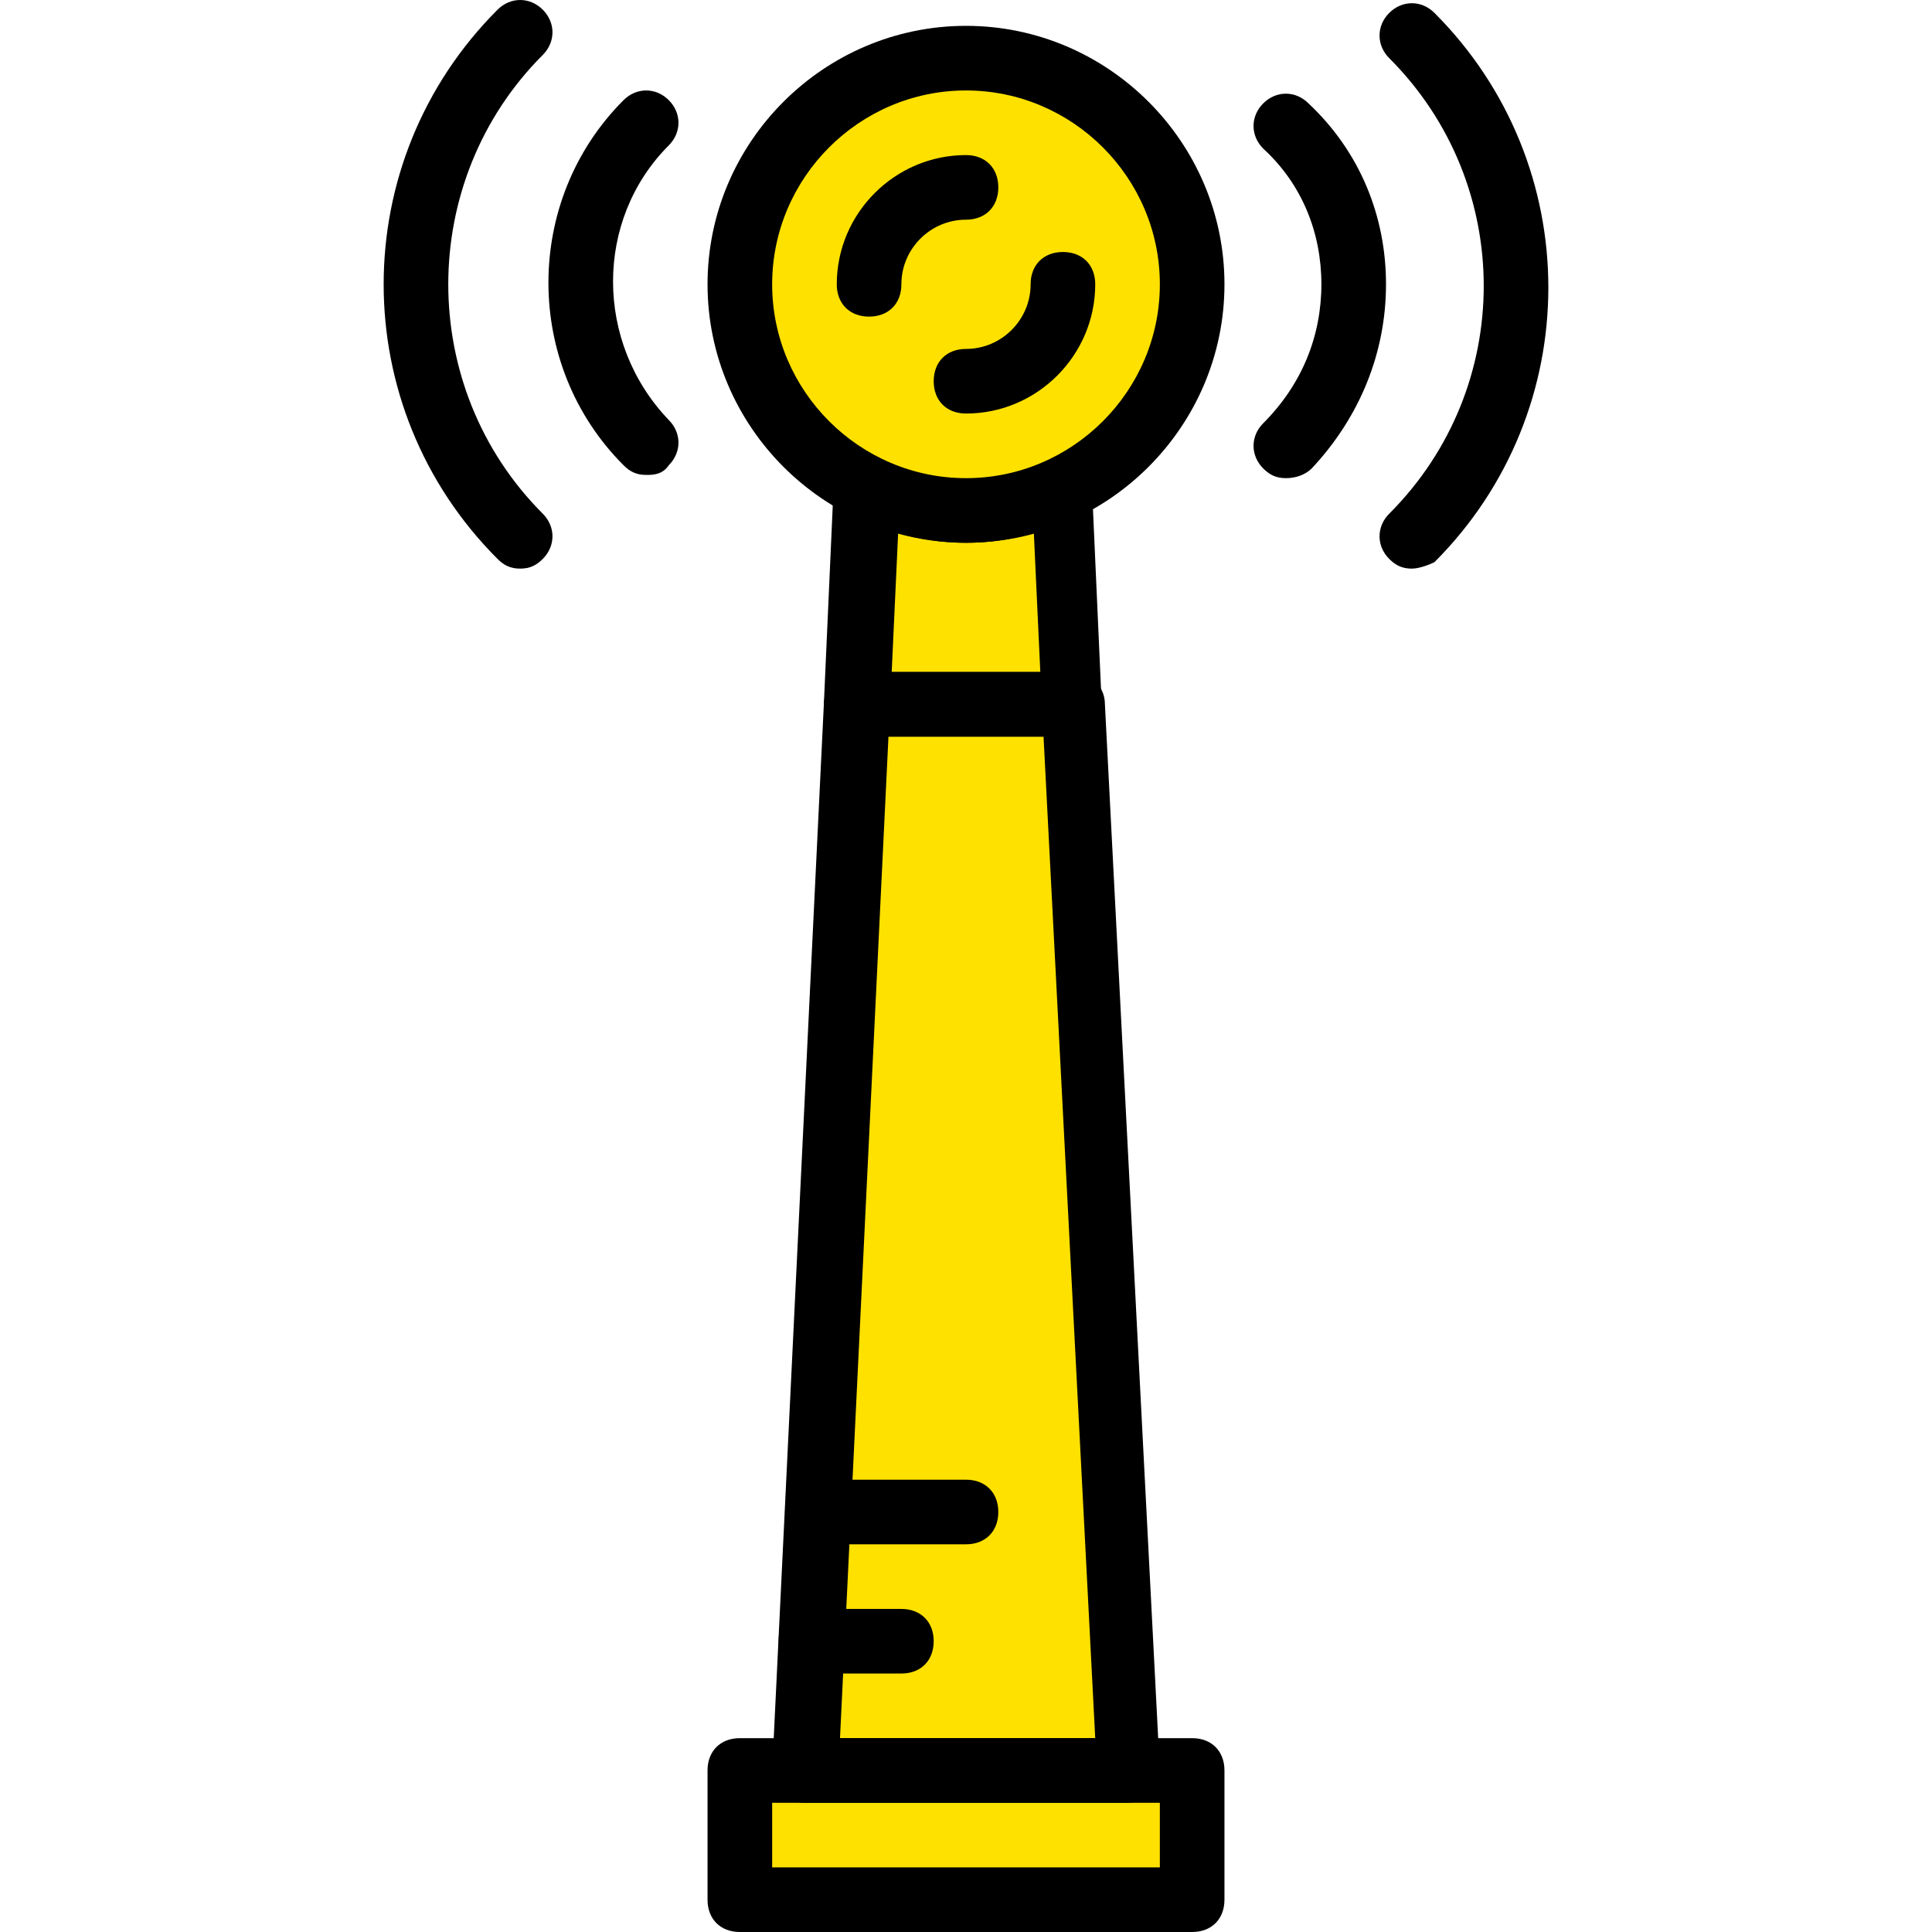
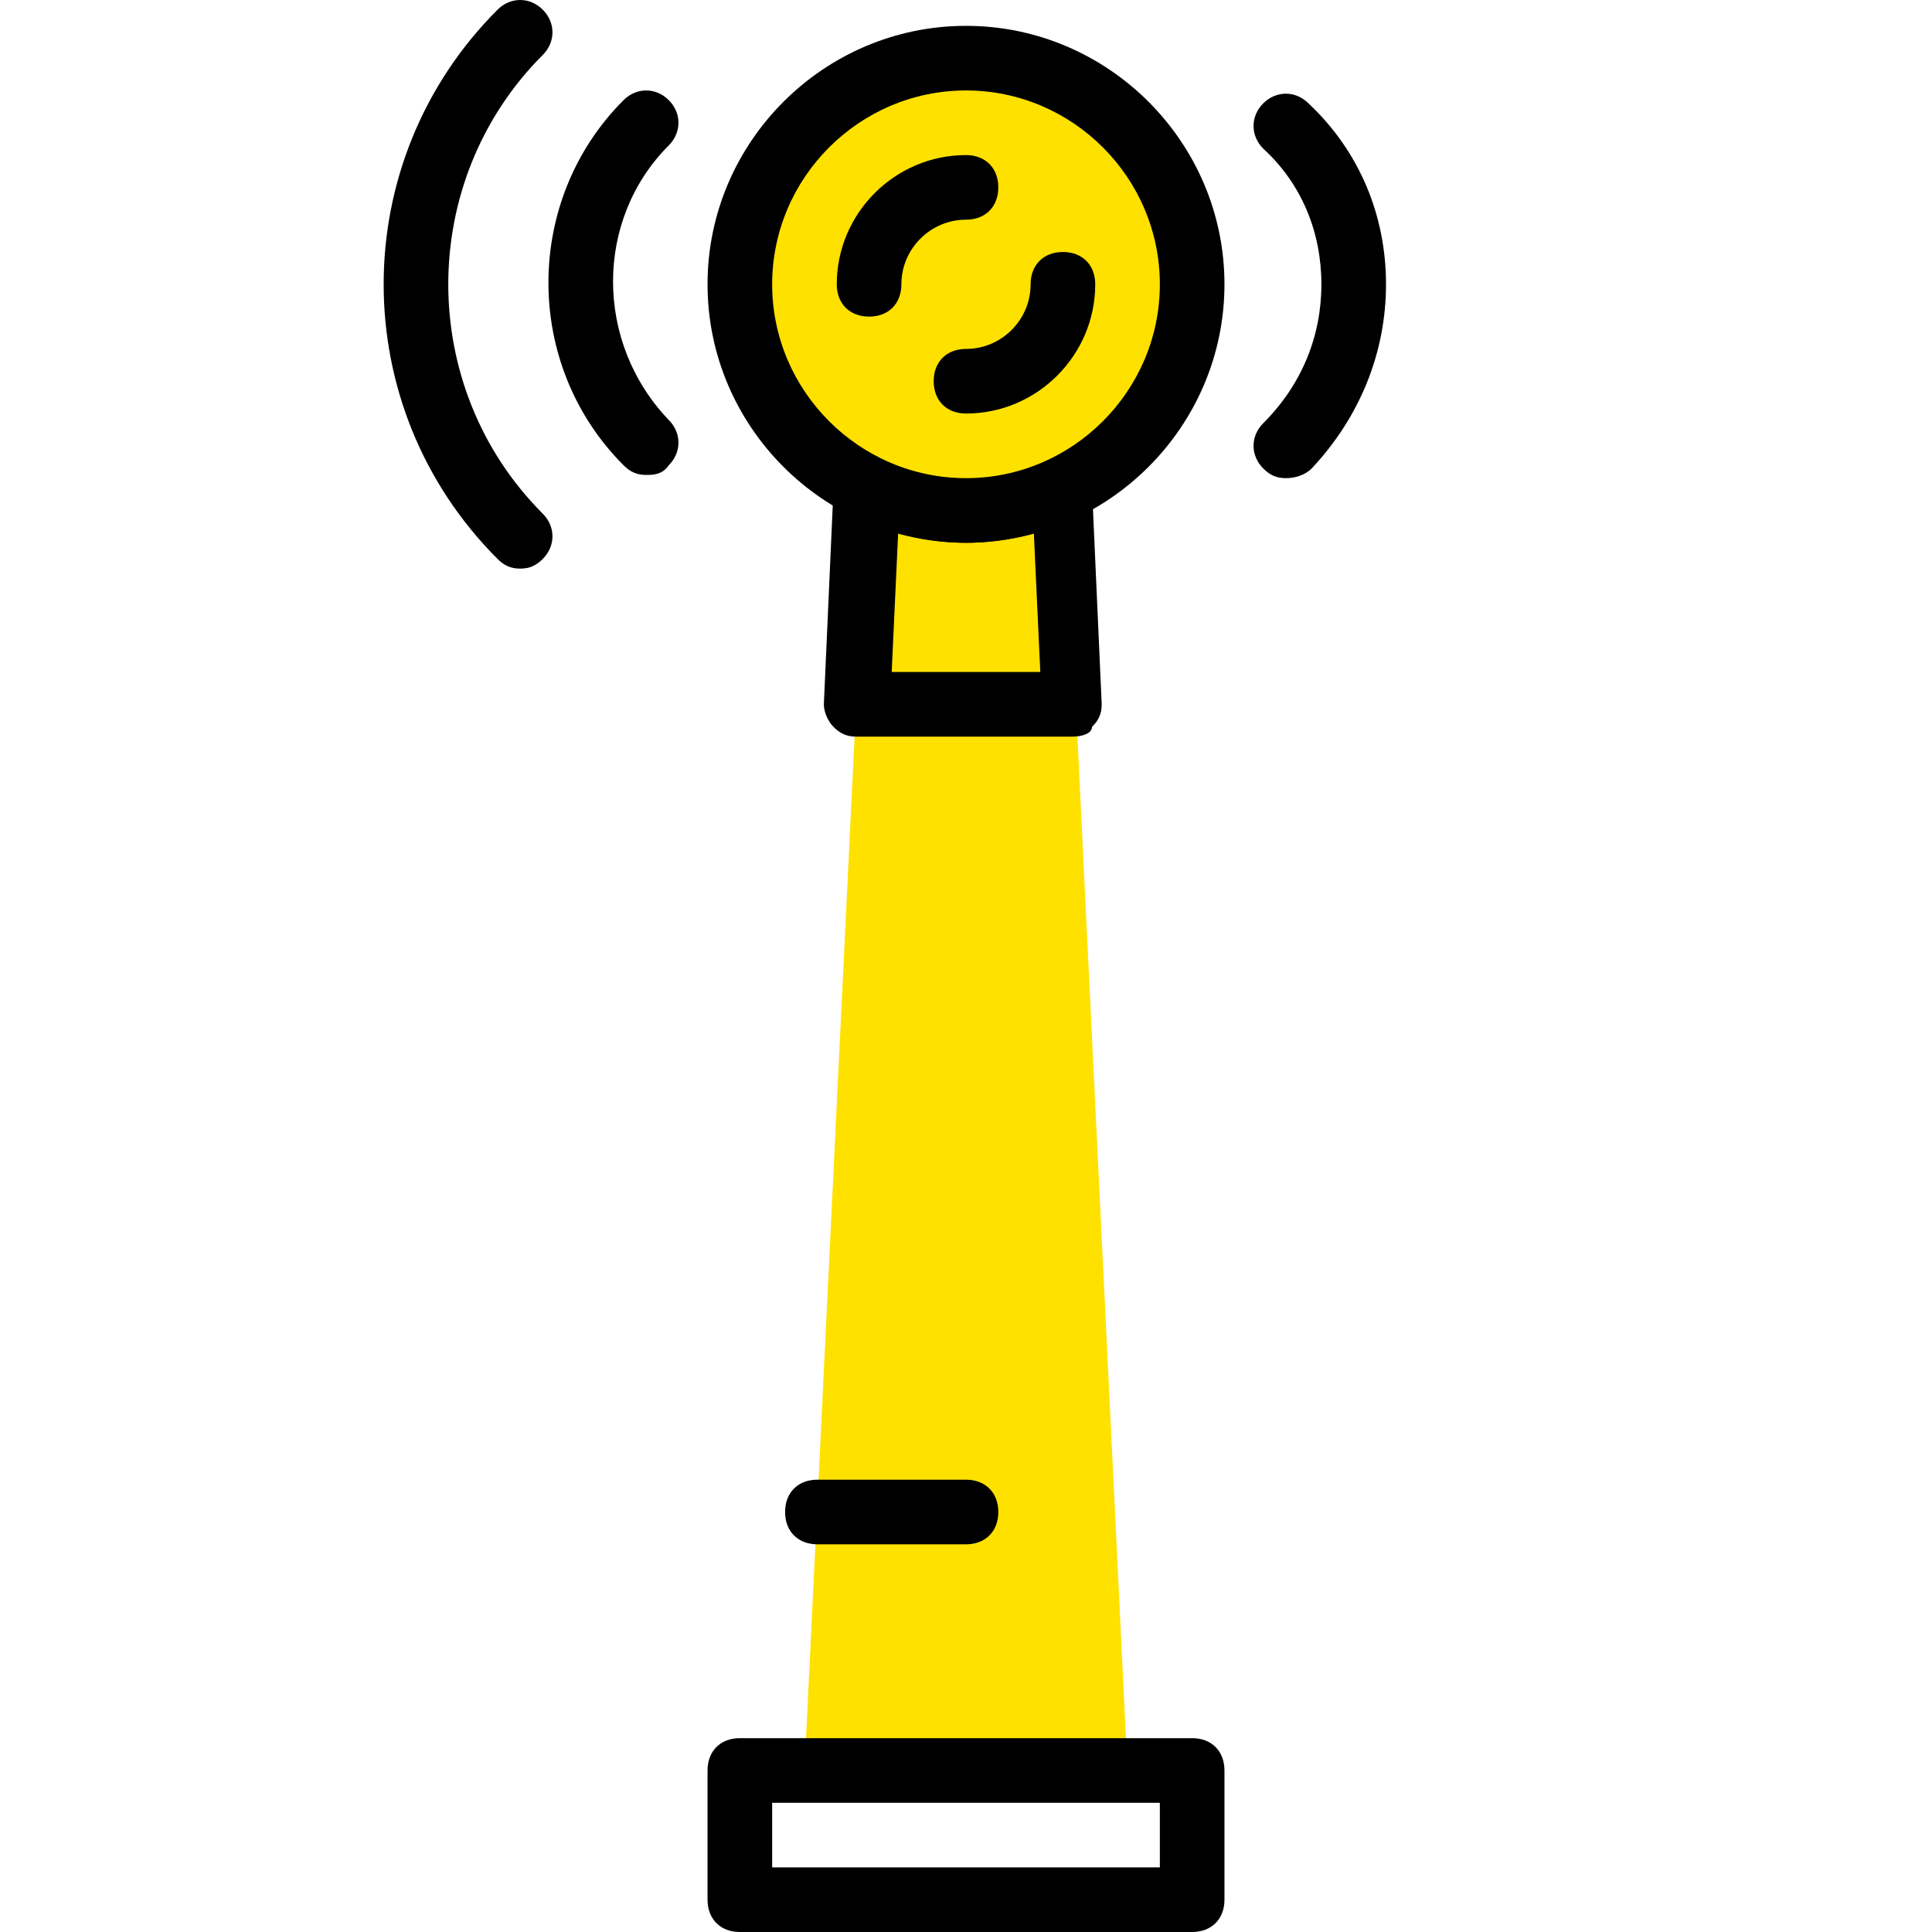
<svg xmlns="http://www.w3.org/2000/svg" height="800px" width="800px" version="1.1" id="Layer_1" viewBox="0 0 510.293 510.293" xml:space="preserve">
  <g transform="translate(1 1)">
    <g>
-       <polygon style="fill:#FFE100;" points="194.413,500.76 313.88,500.76 313.88,466.627 194.413,466.627   " />
      <path style="fill:#FFE100;" d="M283.16,185.027l-3.413-57.173c-7.68,3.413-16.213,5.973-25.6,5.973    c-9.387,0-17.92-2.56-25.6-5.973l-3.413,57.173H283.16z" />
      <polygon style="fill:#FFE100;" points="283.16,185.027 225.133,185.027 211.48,466.627 296.813,466.627   " />
      <path style="fill:#FFE100;" d="M313.88,74.093c0,33.28-26.453,59.733-59.733,59.733s-59.733-26.453-59.733-59.733    s26.453-59.733,59.733-59.733S313.88,40.813,313.88,74.093" />
    </g>
    <path d="M254.147,142.36c-37.547,0-68.267-30.72-68.267-68.267S216.6,5.827,254.147,5.827s68.267,30.72,68.267,68.267   S291.693,142.36,254.147,142.36z M254.147,22.893c-28.16,0-51.2,23.04-51.2,51.2s23.04,51.2,51.2,51.2   c28.16,0,51.2-23.04,51.2-51.2S282.307,22.893,254.147,22.893z" />
    <path d="M136.387,149.187c-2.56,0-4.267-0.853-5.973-2.56c-40.107-40.107-40.107-104.96,0-145.067   c3.413-3.413,8.533-3.413,11.947,0c3.413,3.413,3.413,8.533,0,11.947c-33.28,33.28-33.28,87.893,0,121.173   c3.413,3.413,3.413,8.533,0,11.947C140.653,148.333,138.947,149.187,136.387,149.187z" />
-     <path d="M371.907,149.187c-2.56,0-4.267-0.853-5.973-2.56c-3.413-3.413-3.413-8.533,0-11.947c33.28-33.28,33.28-87.04,0-120.32   c-3.413-3.413-3.413-8.533,0-11.947s8.533-3.413,11.947,0c40.107,40.107,40.107,104.96,0,145.067   C376.173,148.333,373.613,149.187,371.907,149.187z" />
    <path d="M169.667,124.44c-2.56,0-4.267-0.853-5.973-2.56c-26.453-26.453-26.453-69.973,0-96.427c3.413-3.413,8.533-3.413,11.947,0   c3.413,3.413,3.413,8.533,0,11.947c-19.627,19.627-19.627,52.053,0,72.533c3.413,3.413,3.413,8.533,0,11.947   C173.933,124.44,171.373,124.44,169.667,124.44z" />
    <path d="M338.627,125.293c-2.56,0-4.267-0.853-5.973-2.56c-3.413-3.413-3.413-8.533,0-11.947c10.24-10.24,15.36-23.04,15.36-36.693   s-5.12-26.453-15.36-35.84c-3.413-3.413-3.413-8.533,0-11.947s8.533-3.413,11.947,0c13.653,12.8,20.48,29.867,20.48,47.787   s-6.827,34.987-19.627,48.64C343.747,124.44,341.187,125.293,338.627,125.293z" />
    <path d="M254.147,108.227c-5.12,0-8.533-3.413-8.533-8.533s3.413-8.533,8.533-8.533c9.387,0,17.067-7.68,17.067-17.067   c0-5.12,3.413-8.533,8.533-8.533c5.12,0,8.533,3.413,8.533,8.533C288.28,92.867,272.92,108.227,254.147,108.227z" />
    <path d="M228.547,82.627c-5.12,0-8.533-3.413-8.533-8.533c0-18.773,15.36-34.133,34.133-34.133c5.12,0,8.533,3.413,8.533,8.533   s-3.413,8.533-8.533,8.533c-9.387,0-17.067,7.68-17.067,17.067C237.08,79.213,233.667,82.627,228.547,82.627z" />
    <path d="M313.88,509.293H194.413c-5.12,0-8.533-3.413-8.533-8.533v-34.133c0-5.12,3.413-8.533,8.533-8.533H313.88   c5.12,0,8.533,3.413,8.533,8.533v34.133C322.413,505.88,319,509.293,313.88,509.293z M202.947,492.227h102.4V475.16h-102.4V492.227   z" />
-     <path d="M237.08,441.027h-23.893c-5.12,0-8.533-3.413-8.533-8.533c0-5.12,3.413-8.533,8.533-8.533h23.893   c5.12,0,8.533,3.413,8.533,8.533C245.613,437.613,242.2,441.027,237.08,441.027z" />
    <path d="M254.147,406.893h-39.253c-5.12,0-8.533-3.413-8.533-8.533s3.413-8.533,8.533-8.533h39.253c5.12,0,8.533,3.413,8.533,8.533   S259.267,406.893,254.147,406.893z" />
    <path d="M282.307,193.56h-57.173c-2.56,0-4.267-0.853-5.973-2.56s-2.56-4.267-2.56-5.973l2.56-57.173   c0-2.56,1.707-5.12,4.267-6.827c2.56-1.707,5.12-1.707,7.68,0c13.653,6.827,29.867,6.827,44.373,0c2.56-0.853,5.973-0.853,7.68,0   c2.56,1.707,4.267,4.267,4.267,6.827l2.56,57.173c0,2.56-0.853,4.267-2.56,5.973C287.427,192.707,284.867,193.56,282.307,193.56z    M234.52,176.493h39.253l-1.707-36.693c-11.947,3.413-23.893,3.413-35.84,0L234.52,176.493z" />
-     <path d="M296.813,475.16H211.48c-2.56,0-4.267-0.853-5.973-2.56s-2.56-4.267-2.56-5.973l13.653-281.6   c0-4.267,4.267-8.533,8.533-8.533h57.173c4.267,0,8.533,3.413,8.533,8.533l14.507,281.6c0,2.56-0.853,4.267-2.56,5.973   C301.08,474.307,299.373,475.16,296.813,475.16z M220.867,458.093h67.413L274.627,193.56h-40.96L220.867,458.093z" />
  </g>
</svg>